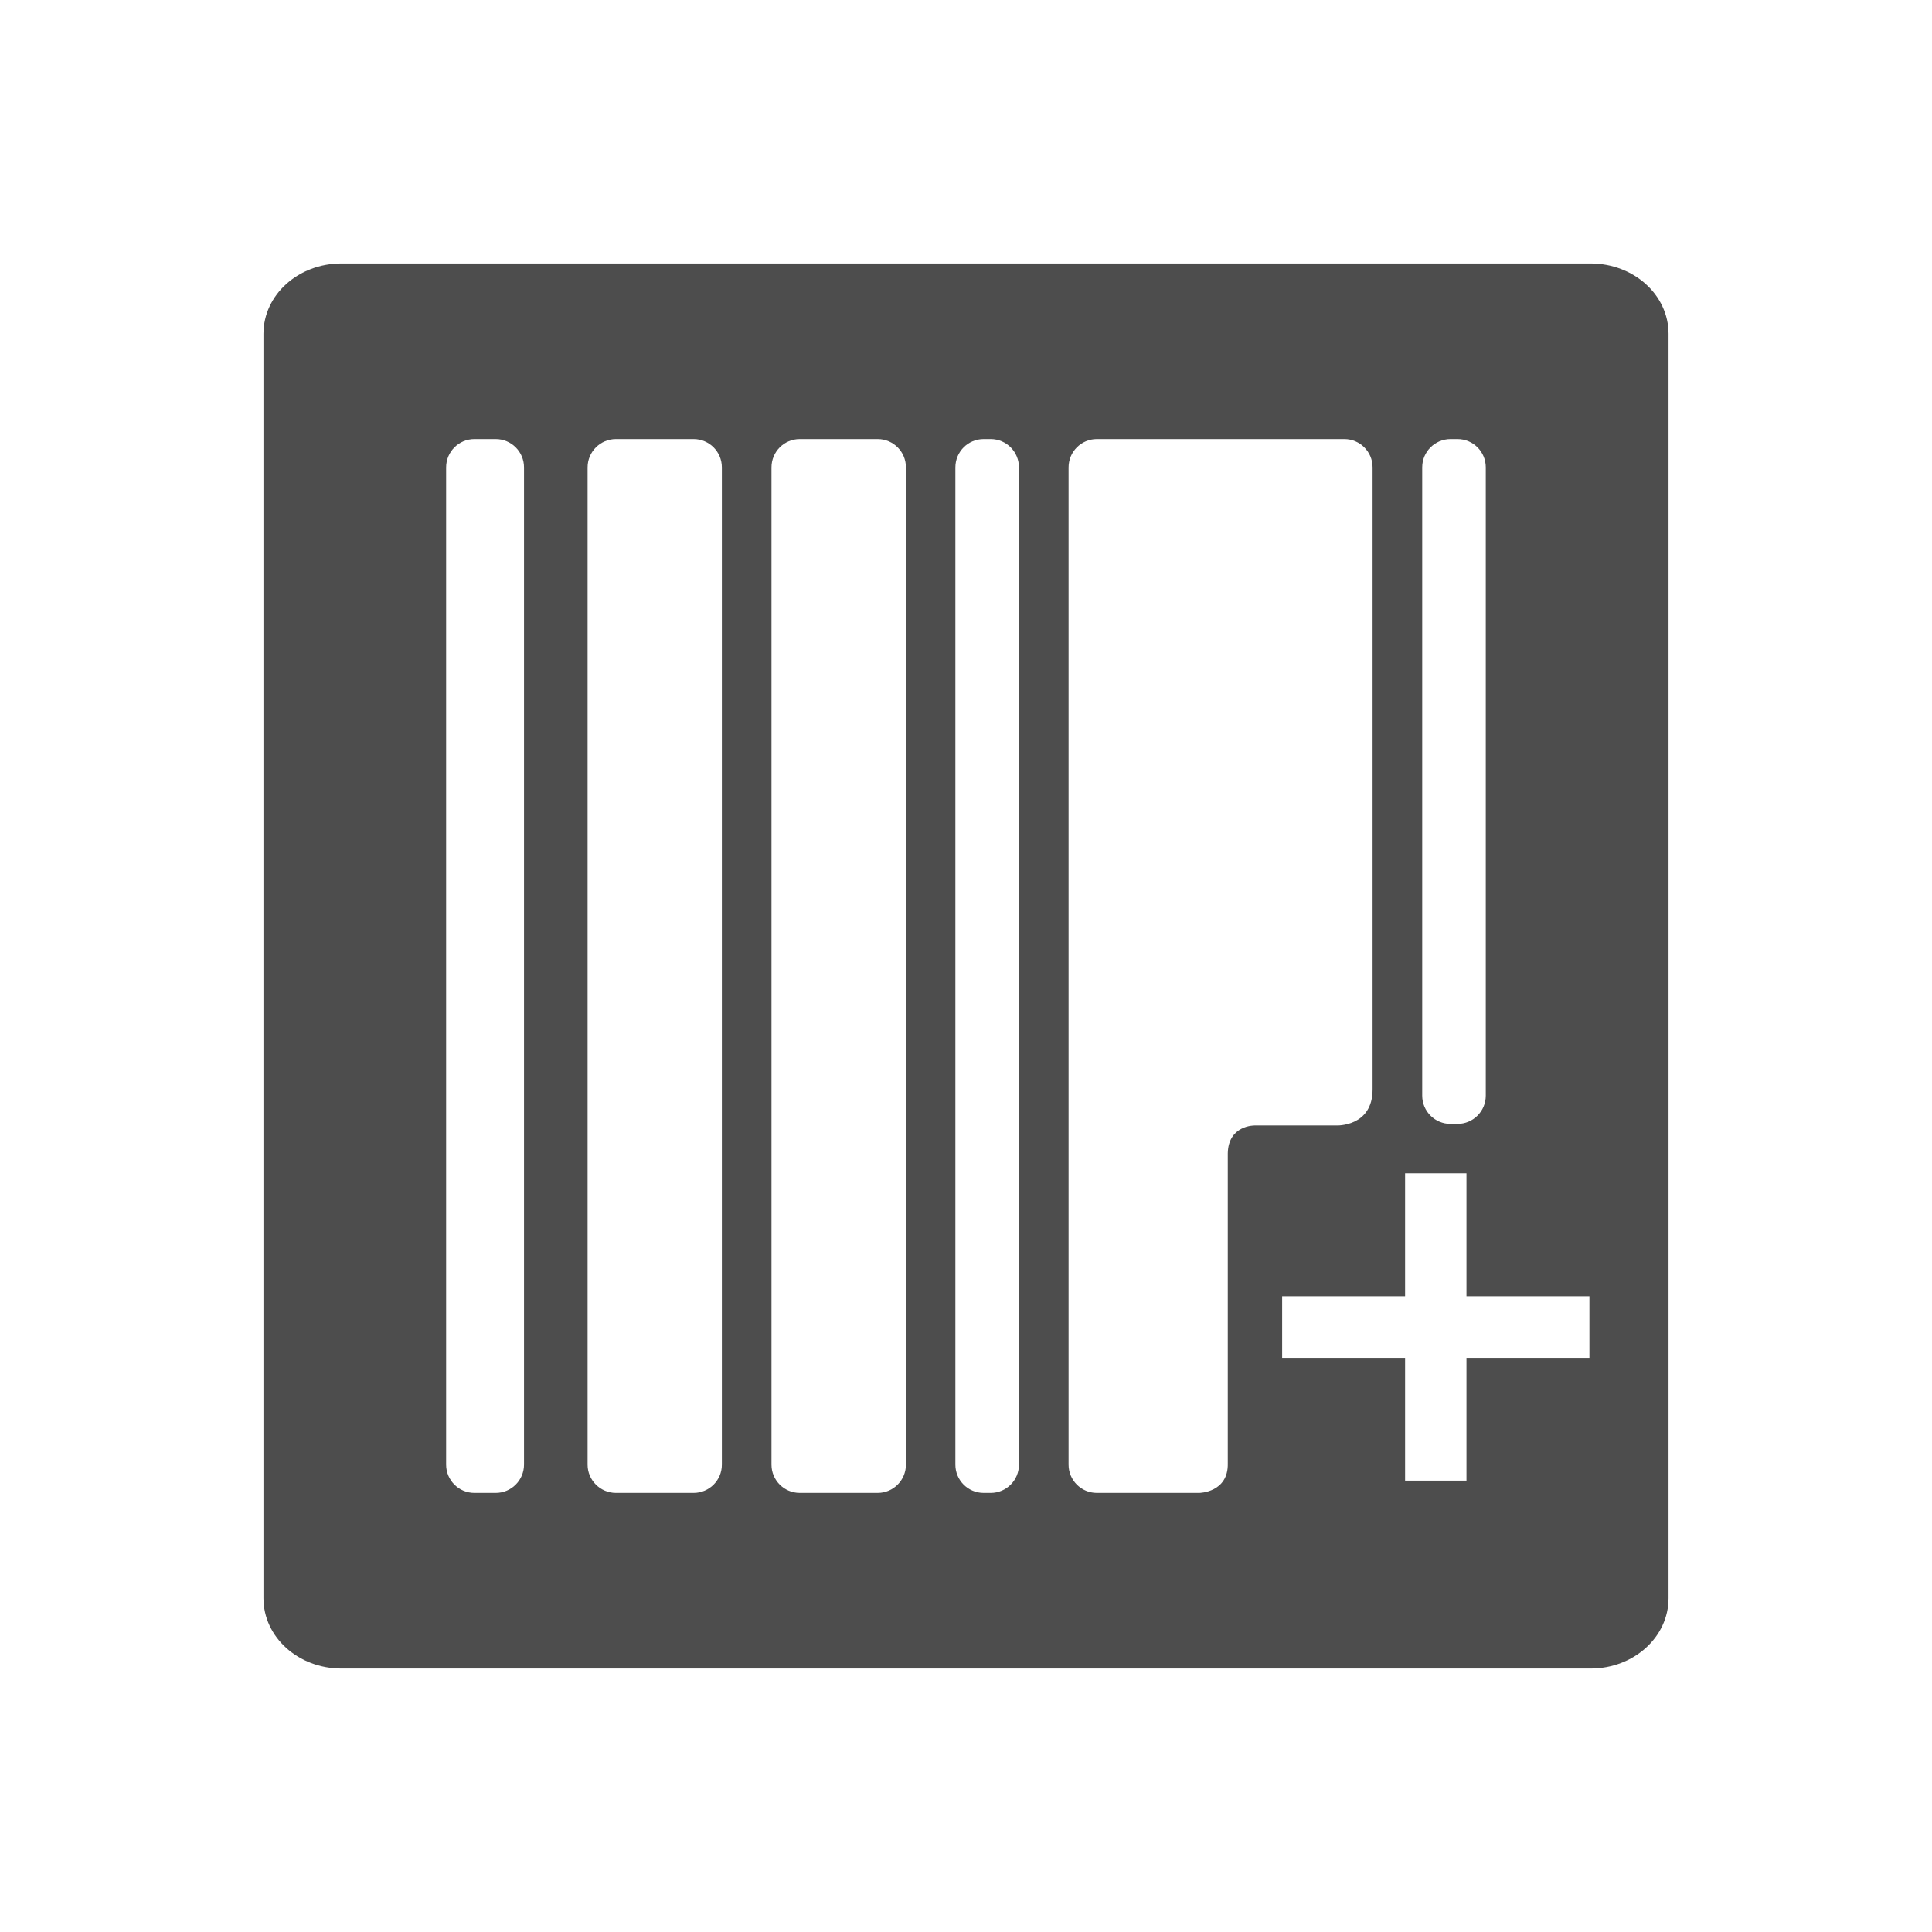
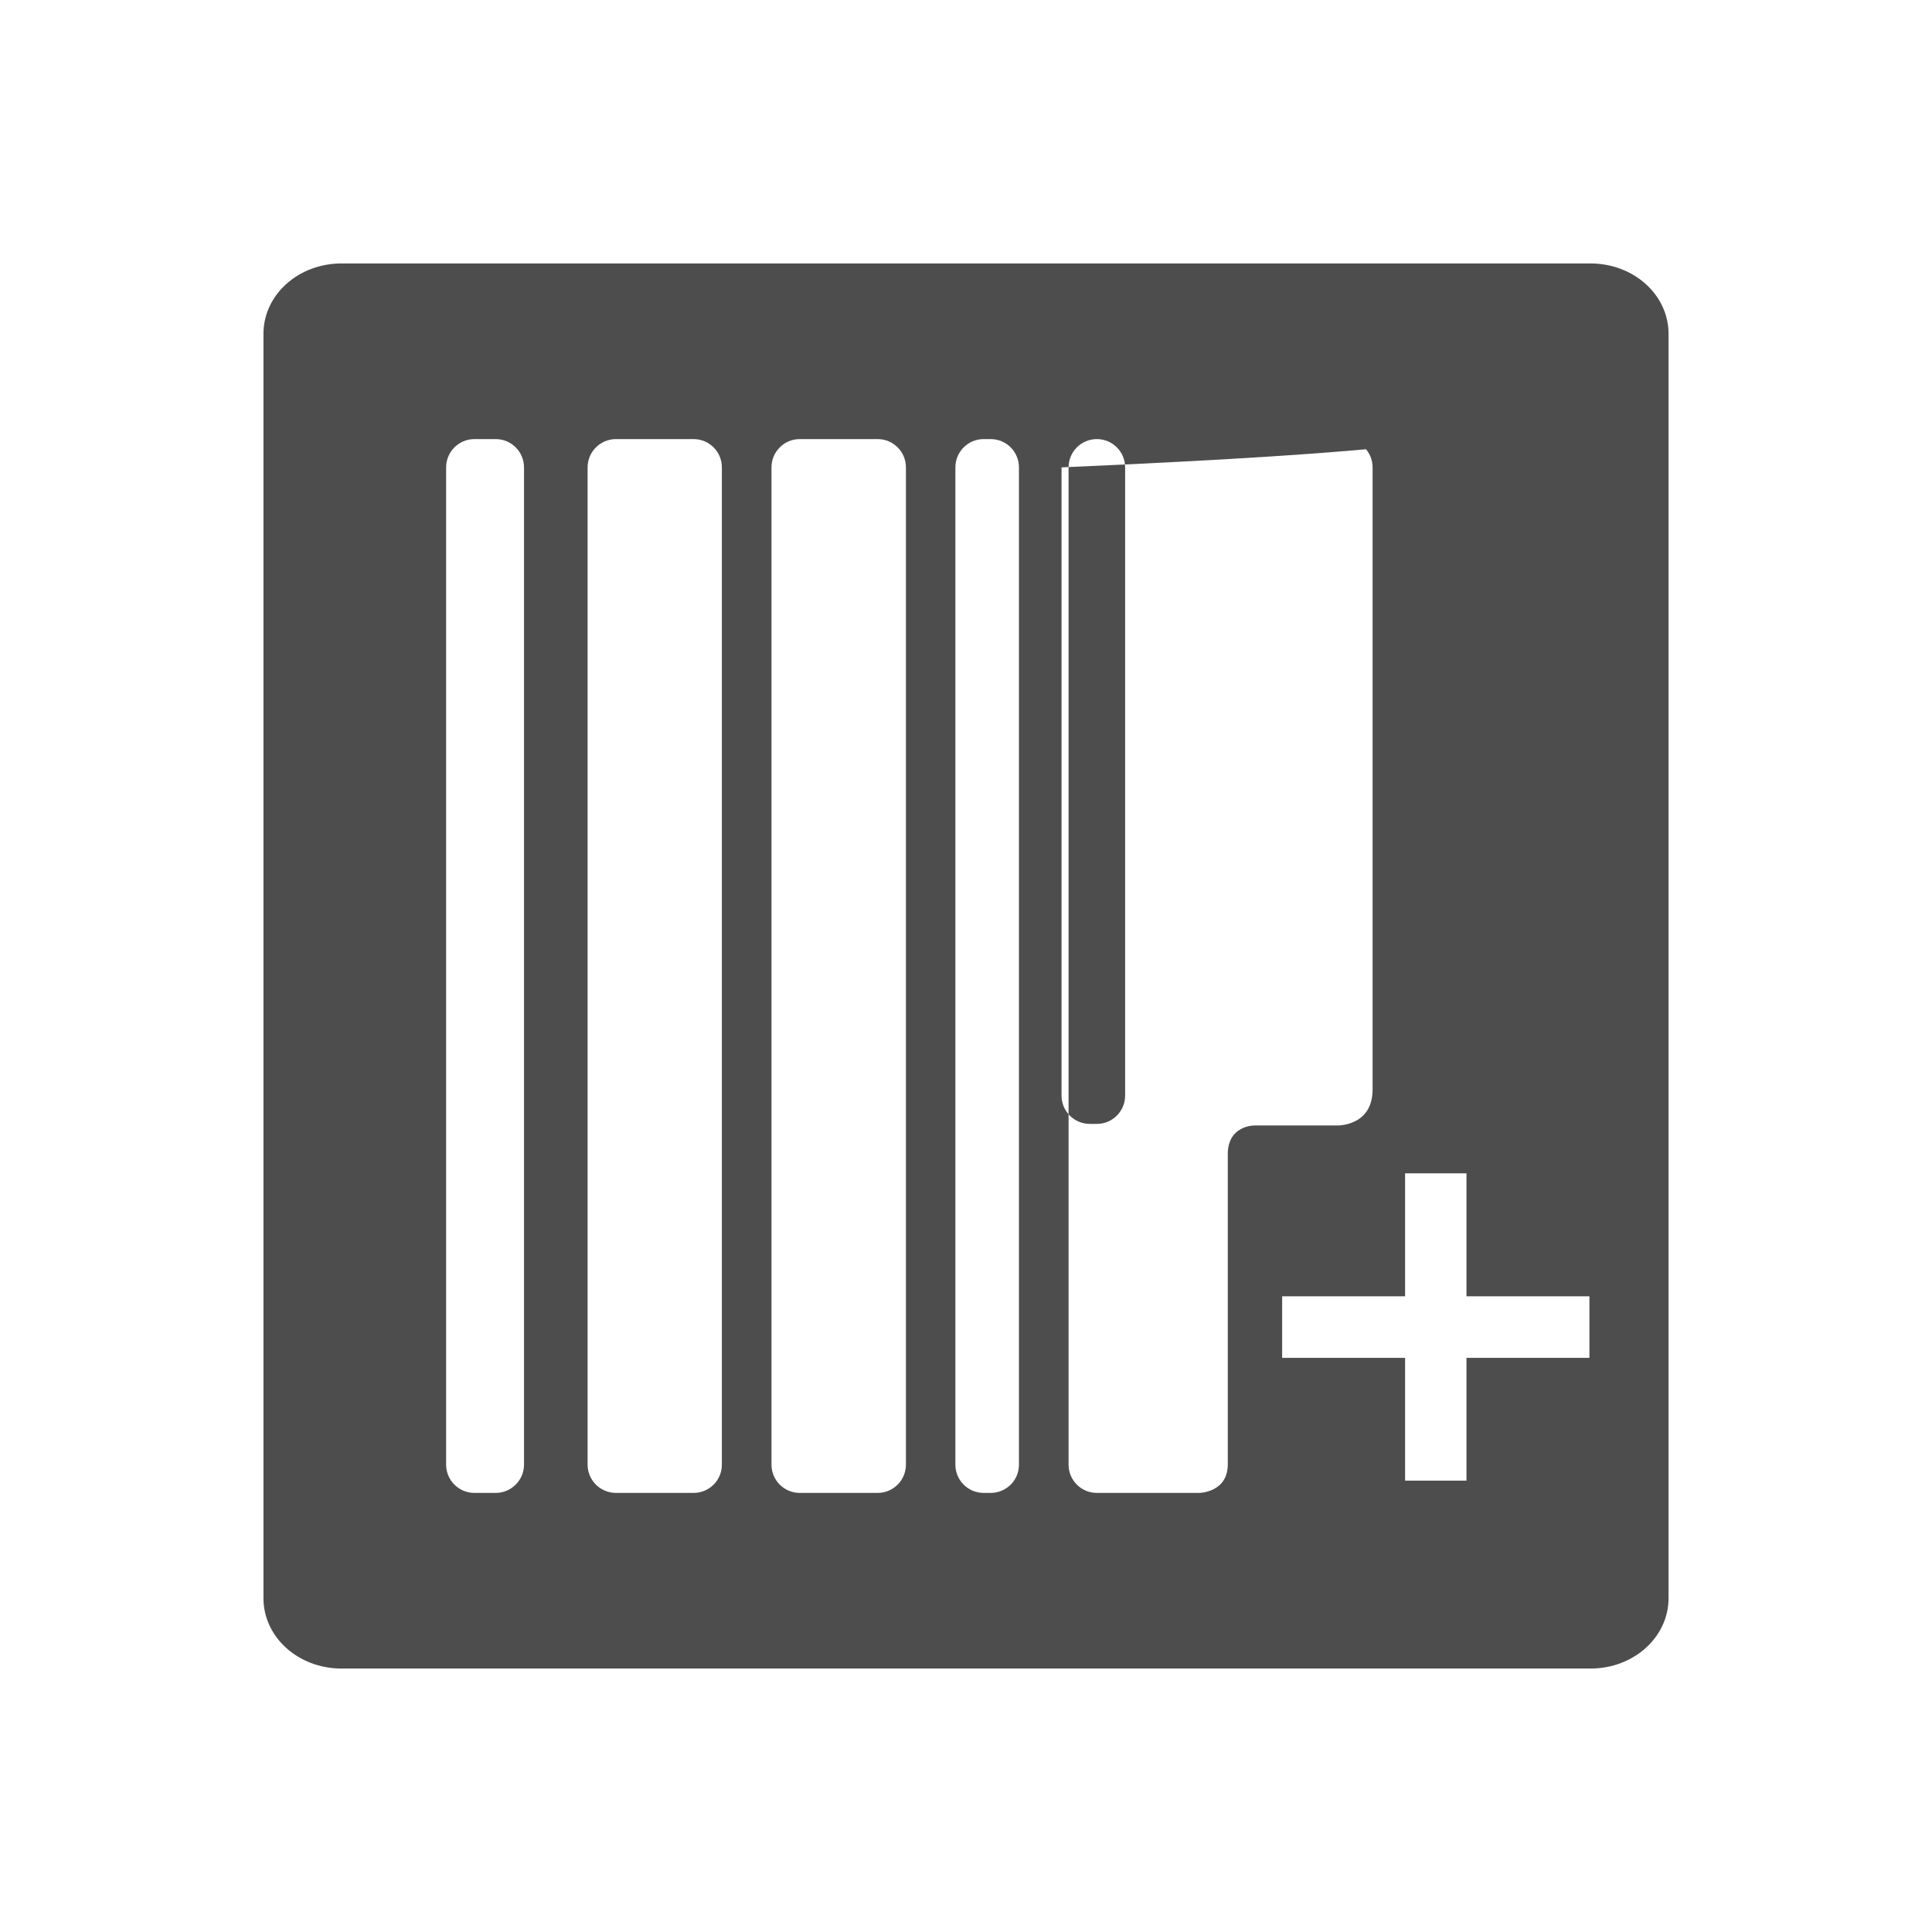
<svg xmlns="http://www.w3.org/2000/svg" viewBox="0 0 22 22">
  <defs id="defs3051">
    <style type="text/css" id="current-color-scheme">
      .ColorScheme-Text {
        color:#4d4d4d
      }
      </style>
  </defs>
-   <path style="fill:currentColor;fill-opacity:1;stroke:none" class="ColorScheme-Text" d="M 3.889,3 C 3.396,3 3,3.358 3,3.801 L 3,18.199 C 3,18.642 3.396,19 3.889,19 l 14.223,0 C 18.604,19 19,18.642 19,18.199 L 19,3.801 C 19,3.358 18.604,3 18.111,3 L 3.889,3 Z M 5.402,5 5.645,5 C 5.822,5 5.967,5.144 5.967,5.322 l 0,11.355 C 5.967,16.856 5.822,17 5.645,17 L 5.402,17 C 5.225,17 5.08,16.856 5.08,16.678 l 0,-11.355 C 5.08,5.144 5.225,5 5.402,5 Z m 1.611,0 0.885,0 c 0.178,0 0.322,0.144 0.322,0.322 l 0,11.355 C 8.221,16.856 8.076,17 7.898,17 L 7.014,17 C 6.836,17 6.691,16.856 6.691,16.678 l 0,-11.355 C 6.691,5.144 6.836,5 7.014,5 Z m 2.094,0 0.887,0 c 0.178,0 0.322,0.144 0.322,0.322 l 0,11.355 C 10.316,16.856 10.172,17 9.994,17 L 9.107,17 C 8.929,17 8.785,16.856 8.785,16.678 l 0,-11.355 C 8.785,5.144 8.929,5 9.107,5 Z m 2.094,0 0.08,0 c 0.178,0 0.322,0.144 0.322,0.322 l 0,11.355 C 11.604,16.856 11.459,17 11.281,17 l -0.08,0 C 11.023,17 10.879,16.856 10.879,16.678 l 0,-11.355 C 10.879,5.144 11.023,5 11.201,5 Z m 1.289,0 2.818,0 c 0.178,0 0.322,0.144 0.322,0.322 l 0,7.082 c 7.7e-4,0.43 -0.412,0.412 -0.412,0.412 l -0.934,0 c 0,0 -0.296,-0.004 -0.303,0.316 l 0,3.531 C 13.989,16.997 13.656,17 13.656,17 l -1.166,0 c -0.178,0 -0.322,-0.144 -0.322,-0.322 l 0,-11.355 C 12.168,5.144 12.312,5 12.49,5 Z m 4.027,0 0.08,0 c 0.178,0 0.322,0.144 0.322,0.322 l 0,7.154 c 0,0.178 -0.144,0.322 -0.322,0.322 l -0.08,0 c -0.178,0 -0.322,-0.144 -0.322,-0.322 l 0,-7.154 C 16.195,5.144 16.34,5 16.518,5 Z M 16,13.361 l 0.699,0 0,1.4 1.4,0 0,0.701 -1.4,0 0,1.398 -0.699,0 0,-1.398 -1.4,0 0,-0.701 1.4,0 0,-1.4 z" />
+   <path style="fill:currentColor;fill-opacity:1;stroke:none" class="ColorScheme-Text" d="M 3.889,3 C 3.396,3 3,3.358 3,3.801 L 3,18.199 C 3,18.642 3.396,19 3.889,19 l 14.223,0 C 18.604,19 19,18.642 19,18.199 L 19,3.801 C 19,3.358 18.604,3 18.111,3 L 3.889,3 Z M 5.402,5 5.645,5 C 5.822,5 5.967,5.144 5.967,5.322 l 0,11.355 C 5.967,16.856 5.822,17 5.645,17 L 5.402,17 C 5.225,17 5.08,16.856 5.08,16.678 l 0,-11.355 C 5.08,5.144 5.225,5 5.402,5 Z m 1.611,0 0.885,0 c 0.178,0 0.322,0.144 0.322,0.322 l 0,11.355 C 8.221,16.856 8.076,17 7.898,17 L 7.014,17 C 6.836,17 6.691,16.856 6.691,16.678 l 0,-11.355 C 6.691,5.144 6.836,5 7.014,5 Z m 2.094,0 0.887,0 c 0.178,0 0.322,0.144 0.322,0.322 l 0,11.355 C 10.316,16.856 10.172,17 9.994,17 L 9.107,17 C 8.929,17 8.785,16.856 8.785,16.678 l 0,-11.355 C 8.785,5.144 8.929,5 9.107,5 Z m 2.094,0 0.08,0 c 0.178,0 0.322,0.144 0.322,0.322 l 0,11.355 C 11.604,16.856 11.459,17 11.281,17 l -0.08,0 C 11.023,17 10.879,16.856 10.879,16.678 l 0,-11.355 C 10.879,5.144 11.023,5 11.201,5 Z m 1.289,0 2.818,0 c 0.178,0 0.322,0.144 0.322,0.322 l 0,7.082 c 7.7e-4,0.43 -0.412,0.412 -0.412,0.412 l -0.934,0 c 0,0 -0.296,-0.004 -0.303,0.316 l 0,3.531 C 13.989,16.997 13.656,17 13.656,17 l -1.166,0 c -0.178,0 -0.322,-0.144 -0.322,-0.322 l 0,-11.355 C 12.168,5.144 12.312,5 12.49,5 Z c 0.178,0 0.322,0.144 0.322,0.322 l 0,7.154 c 0,0.178 -0.144,0.322 -0.322,0.322 l -0.08,0 c -0.178,0 -0.322,-0.144 -0.322,-0.322 l 0,-7.154 C 16.195,5.144 16.34,5 16.518,5 Z M 16,13.361 l 0.699,0 0,1.4 1.4,0 0,0.701 -1.4,0 0,1.398 -0.699,0 0,-1.398 -1.4,0 0,-0.701 1.4,0 0,-1.4 z" />
</svg>